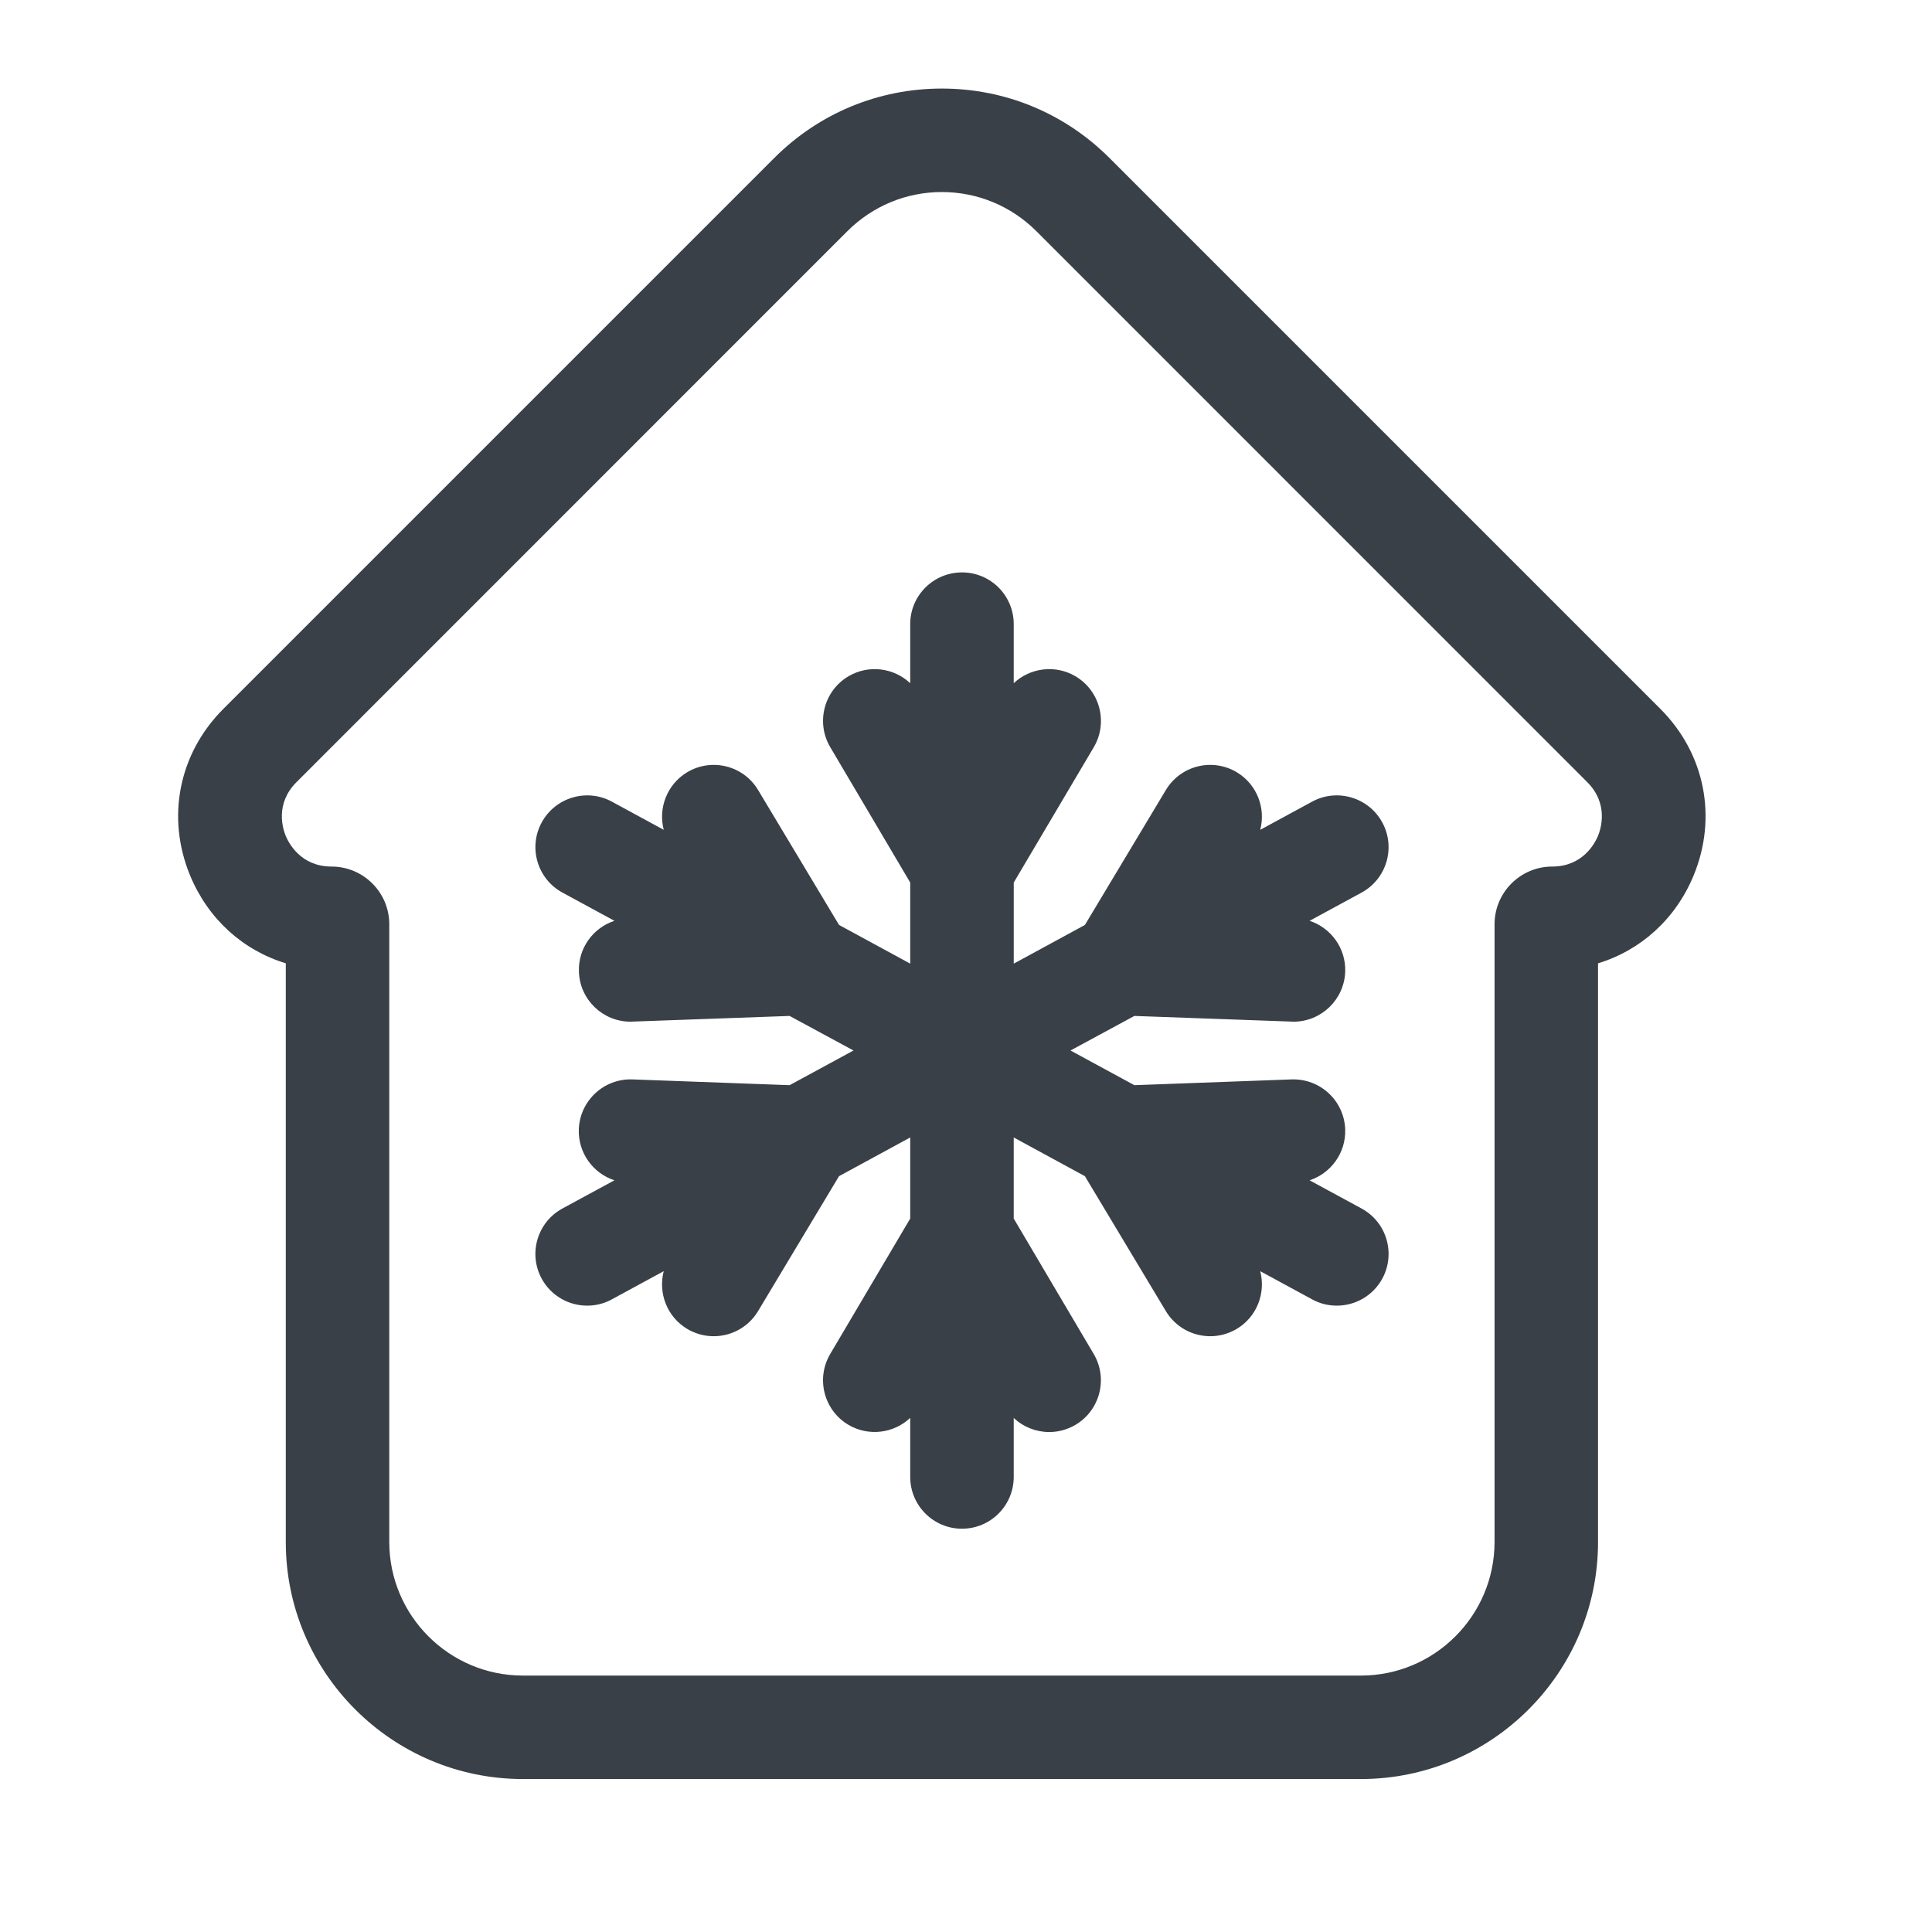
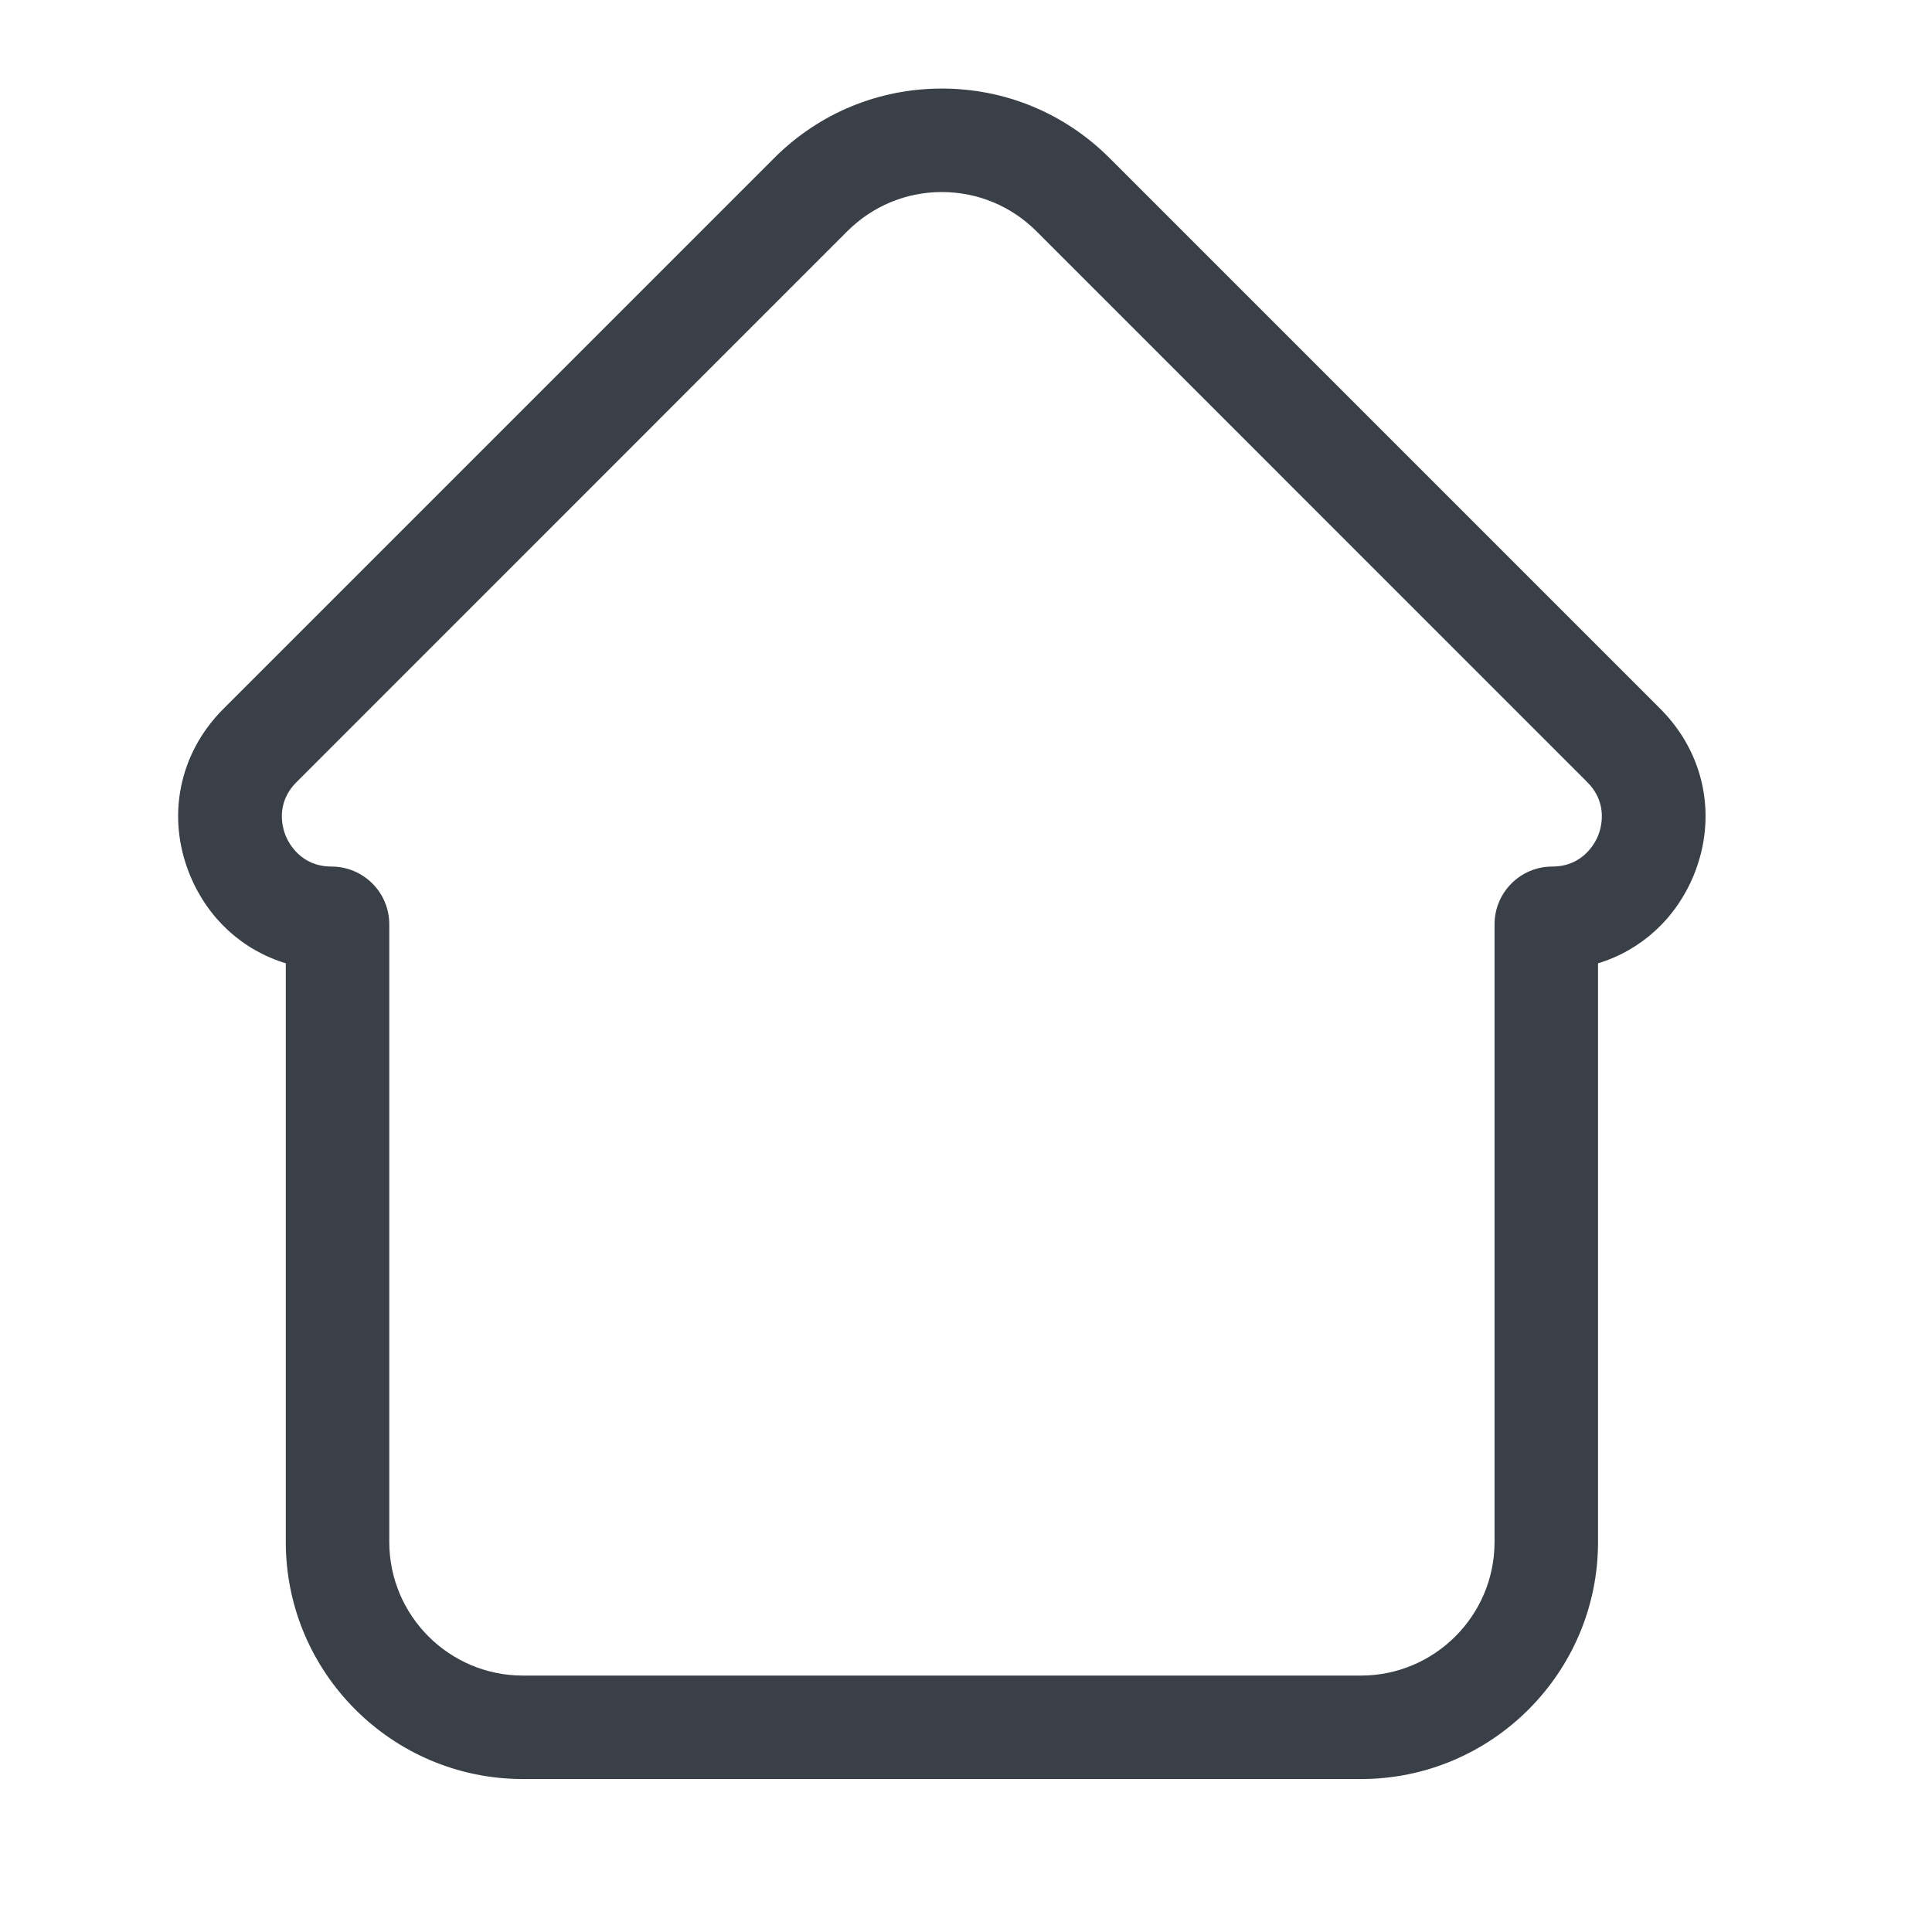
<svg xmlns="http://www.w3.org/2000/svg" version="1.1" id="Warstwa_3" x="0px" y="0px" width="80px" height="80px" viewBox="0 0 80 80" enable-background="new 0 0 80 80" xml:space="preserve">
  <g>
    <path fill="#3A4047" d="M68.752,29.353L45.941,6.542c-1.854-1.854-4.32-2.875-6.943-2.875c-2.619,0-5.084,1.021-6.938,2.875   L9.249,29.353c-1.846,1.846-2.375,4.49-1.375,6.904c0.748,1.803,2.188,3.093,3.96,3.631v23.965c0,5.408,4.405,9.813,9.818,9.813   h34.701c5.414,0,9.818-4.405,9.818-9.813V39.889c1.769-0.538,3.21-1.833,3.956-3.631C71.124,33.843,70.598,31.199,68.752,29.353z    M66.168,34.617c-0.125,0.295-0.624,1.265-1.894,1.265c-1.316,0-2.388,1.072-2.388,2.388v25.579c0,3.051-2.483,5.533-5.534,5.533   H21.652c-3.05,0-5.533-2.482-5.533-5.533V38.27c0-1.316-1.072-2.388-2.393-2.388c-1.269,0-1.769-0.97-1.893-1.265   c-0.124-0.299-0.453-1.333,0.444-2.23L35.089,9.571c1.047-1.042,2.436-1.619,3.909-1.619c1.479,0,2.867,0.577,3.914,1.619   l22.812,22.815C66.62,33.284,66.291,34.317,66.168,34.617z" />
-     <path fill="#3A4047" d="M57.238,34.057c-0.564-1.039-1.868-1.427-2.905-0.863l-2.15,1.167c0.235-0.897-0.132-1.88-0.97-2.384   c-1.017-0.607-2.332-0.278-2.939,0.739l-3.35,5.584l-2.947,1.602v-3.358l3.315-5.605c0.598-1.017,0.26-2.333-0.757-2.935   c-0.842-0.496-1.884-0.351-2.559,0.286v-2.448c0-1.183-0.957-2.14-2.141-2.14c-1.183,0-2.145,0.957-2.145,2.14v2.448   c-0.675-0.637-1.718-0.782-2.559-0.286c-1.017,0.603-1.354,1.918-0.752,2.935l3.311,5.605v3.358L34.743,38.3l-3.35-5.584   c-0.606-1.017-1.922-1.346-2.939-0.739c-0.837,0.504-1.205,1.486-0.97,2.384l-2.149-1.167c-1.038-0.564-2.341-0.175-2.905,0.863   c-0.564,1.038-0.18,2.341,0.863,2.905l2.149,1.167c-0.885,0.29-1.508,1.136-1.47,2.11c0.038,1.157,0.991,2.067,2.136,2.067   c0.03,0,0.055,0,0.081-0.004l6.507-0.234l2.645,1.431l-2.645,1.436l-6.507-0.239c-1.184-0.043-2.175,0.88-2.222,2.063   c-0.034,0.979,0.589,1.824,1.474,2.115l-2.149,1.166c-1.042,0.564-1.427,1.863-0.863,2.905c0.389,0.714,1.124,1.119,1.884,1.119   c0.346,0,0.696-0.081,1.021-0.26l2.149-1.167c-0.235,0.901,0.132,1.885,0.97,2.389c0.346,0.205,0.727,0.304,1.098,0.304   c0.73,0,1.44-0.372,1.841-1.043l3.35-5.584l2.948-1.603v3.358l-3.311,5.605c-0.603,1.017-0.265,2.333,0.752,2.936   c0.841,0.495,1.884,0.35,2.559-0.287v2.444c0,1.184,0.961,2.145,2.141,2.145c1.188,0,2.145-0.961,2.145-2.145v-2.444   c0.401,0.381,0.931,0.586,1.47,0.586c0.371,0,0.747-0.099,1.089-0.299c1.017-0.603,1.354-1.919,0.752-2.936l-3.311-5.605v-3.358   l2.947,1.603l3.35,5.584c0.402,0.671,1.111,1.043,1.842,1.043c0.372,0,0.752-0.099,1.098-0.304c0.838-0.504,1.205-1.487,0.97-2.389   l2.15,1.167c0.324,0.179,0.675,0.26,1.021,0.26c0.76,0,1.495-0.405,1.885-1.119c0.563-1.042,0.18-2.341-0.863-2.905l-2.149-1.166   c0.885-0.291,1.509-1.137,1.475-2.115c-0.048-1.184-1.034-2.102-2.222-2.063l-6.508,0.239l-2.645-1.436l2.645-1.431l6.508,0.234   c0.025,0.004,0.051,0.004,0.08,0.004c1.146,0,2.099-0.91,2.142-2.067c0.034-0.974-0.59-1.82-1.475-2.11l2.149-1.167   C57.418,36.398,57.802,35.095,57.238,34.057z" />
  </g>
</svg>